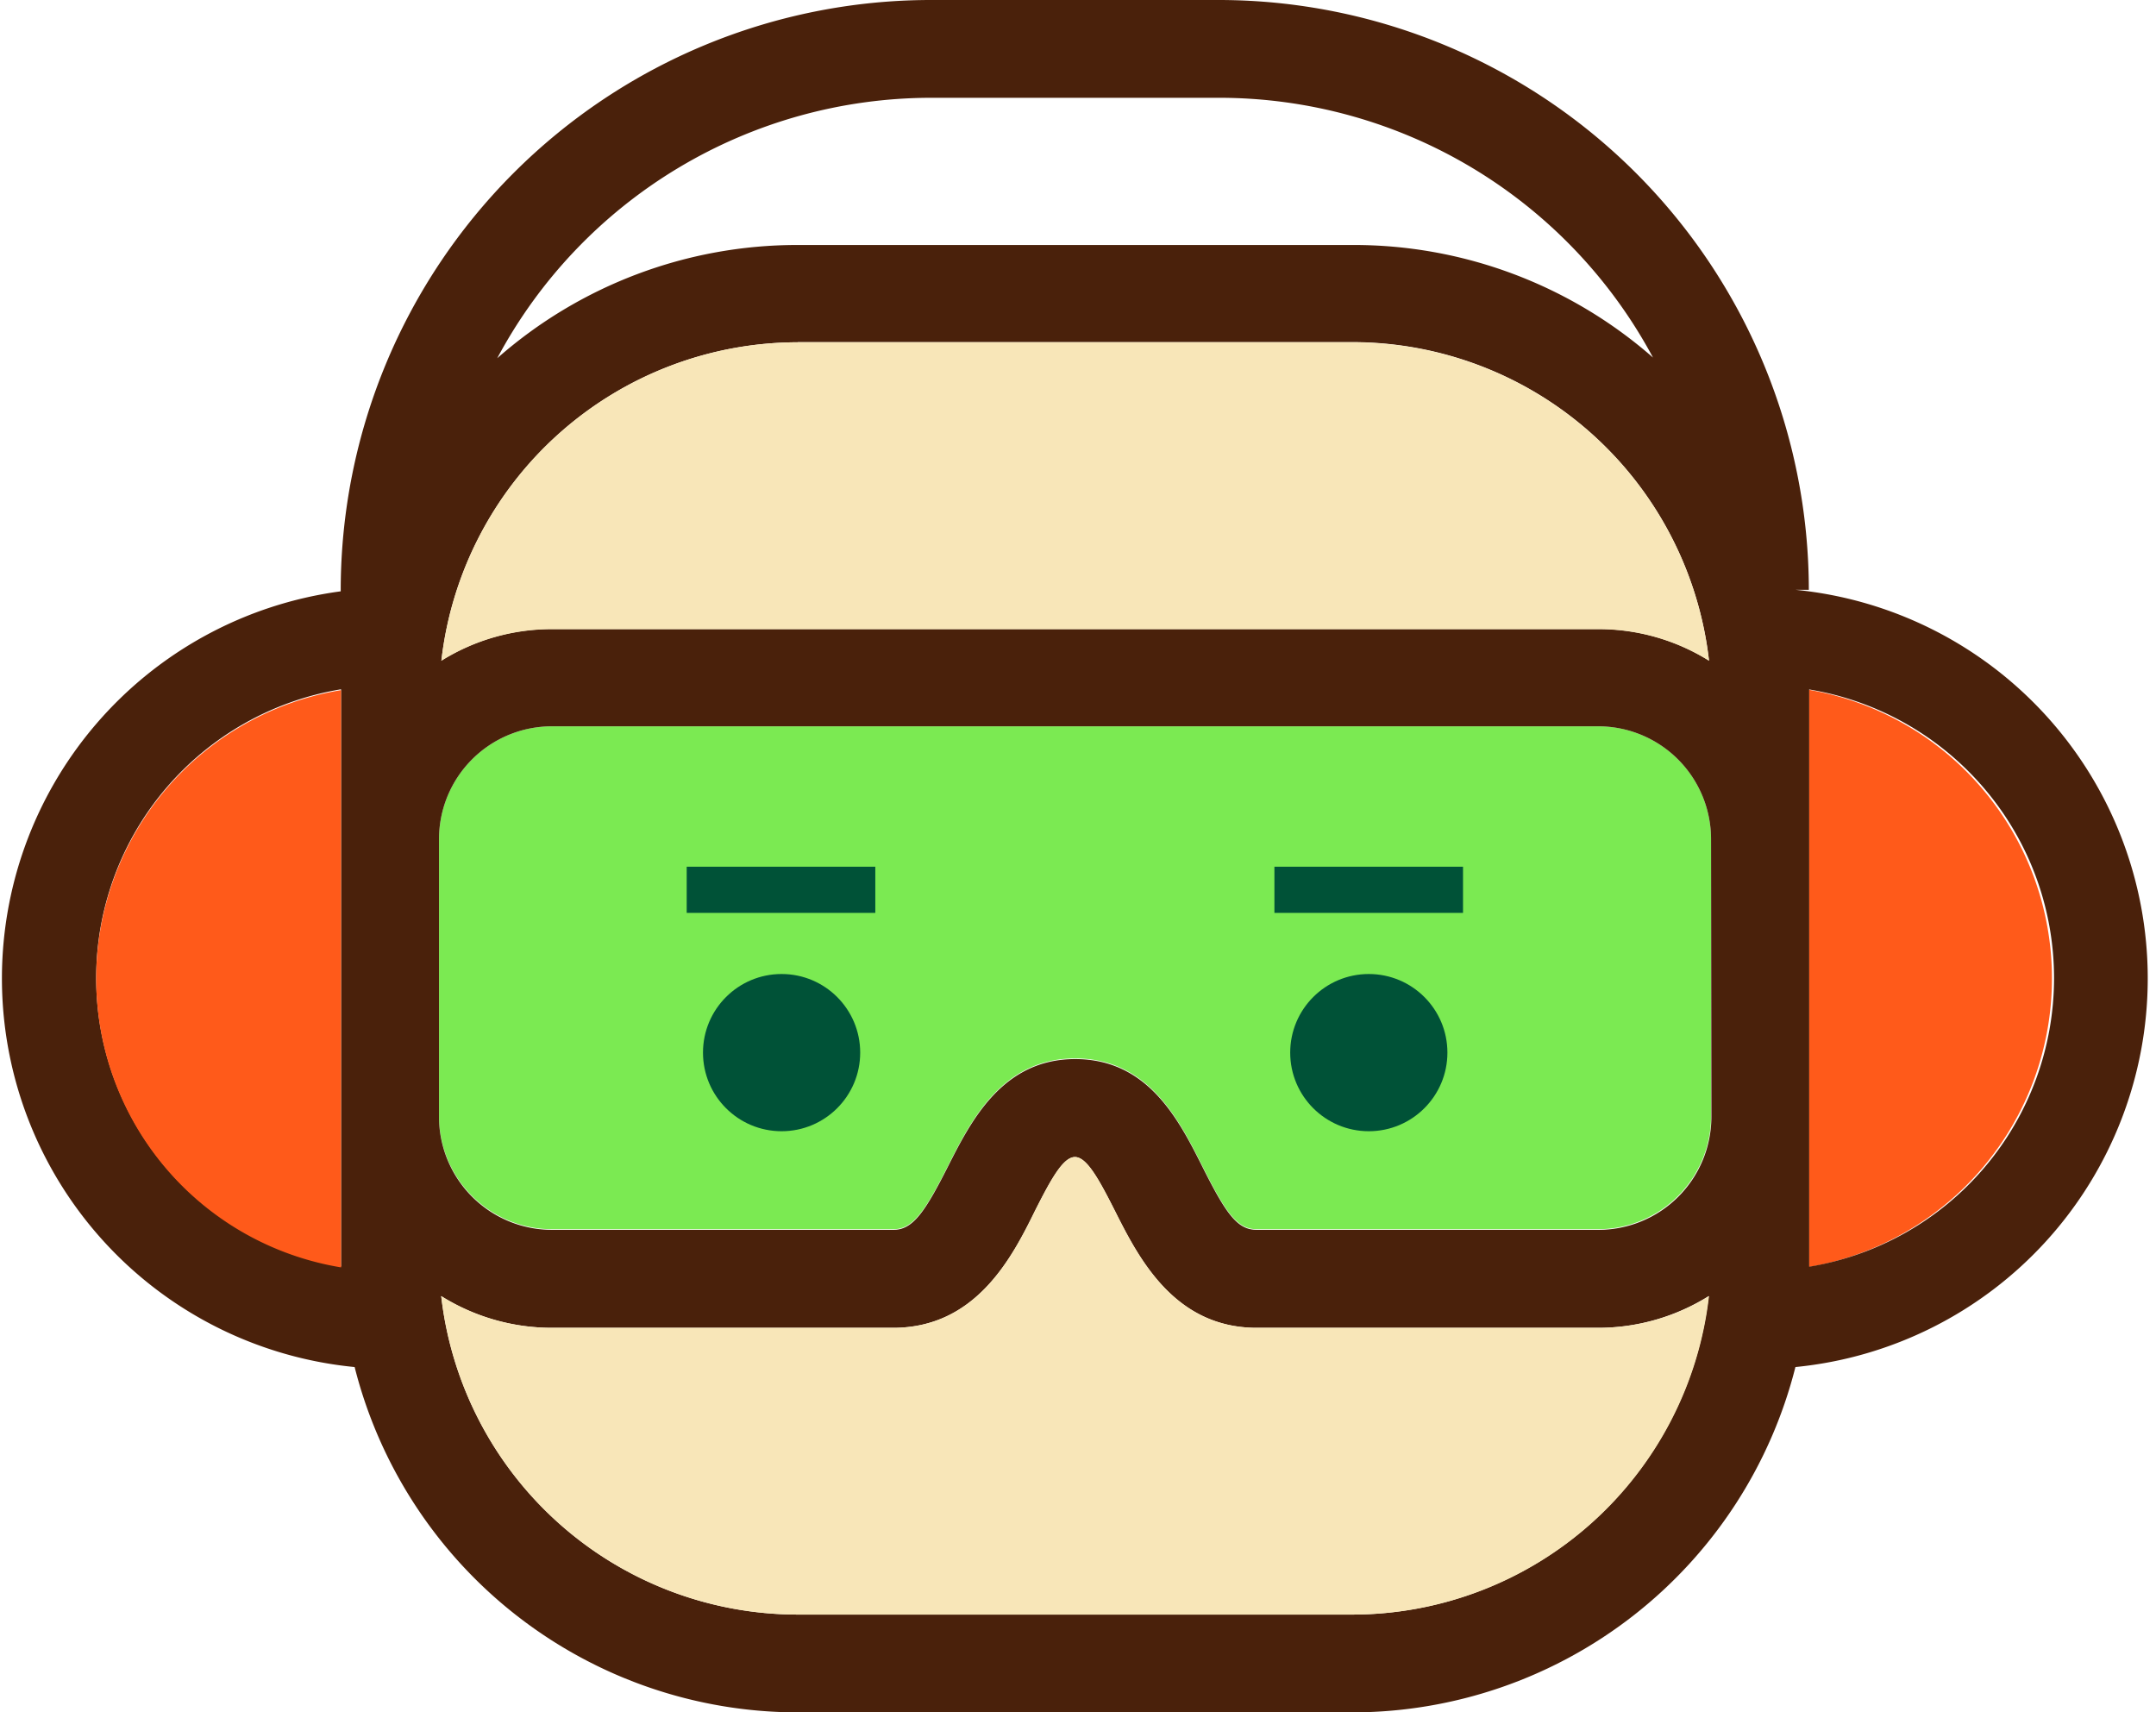
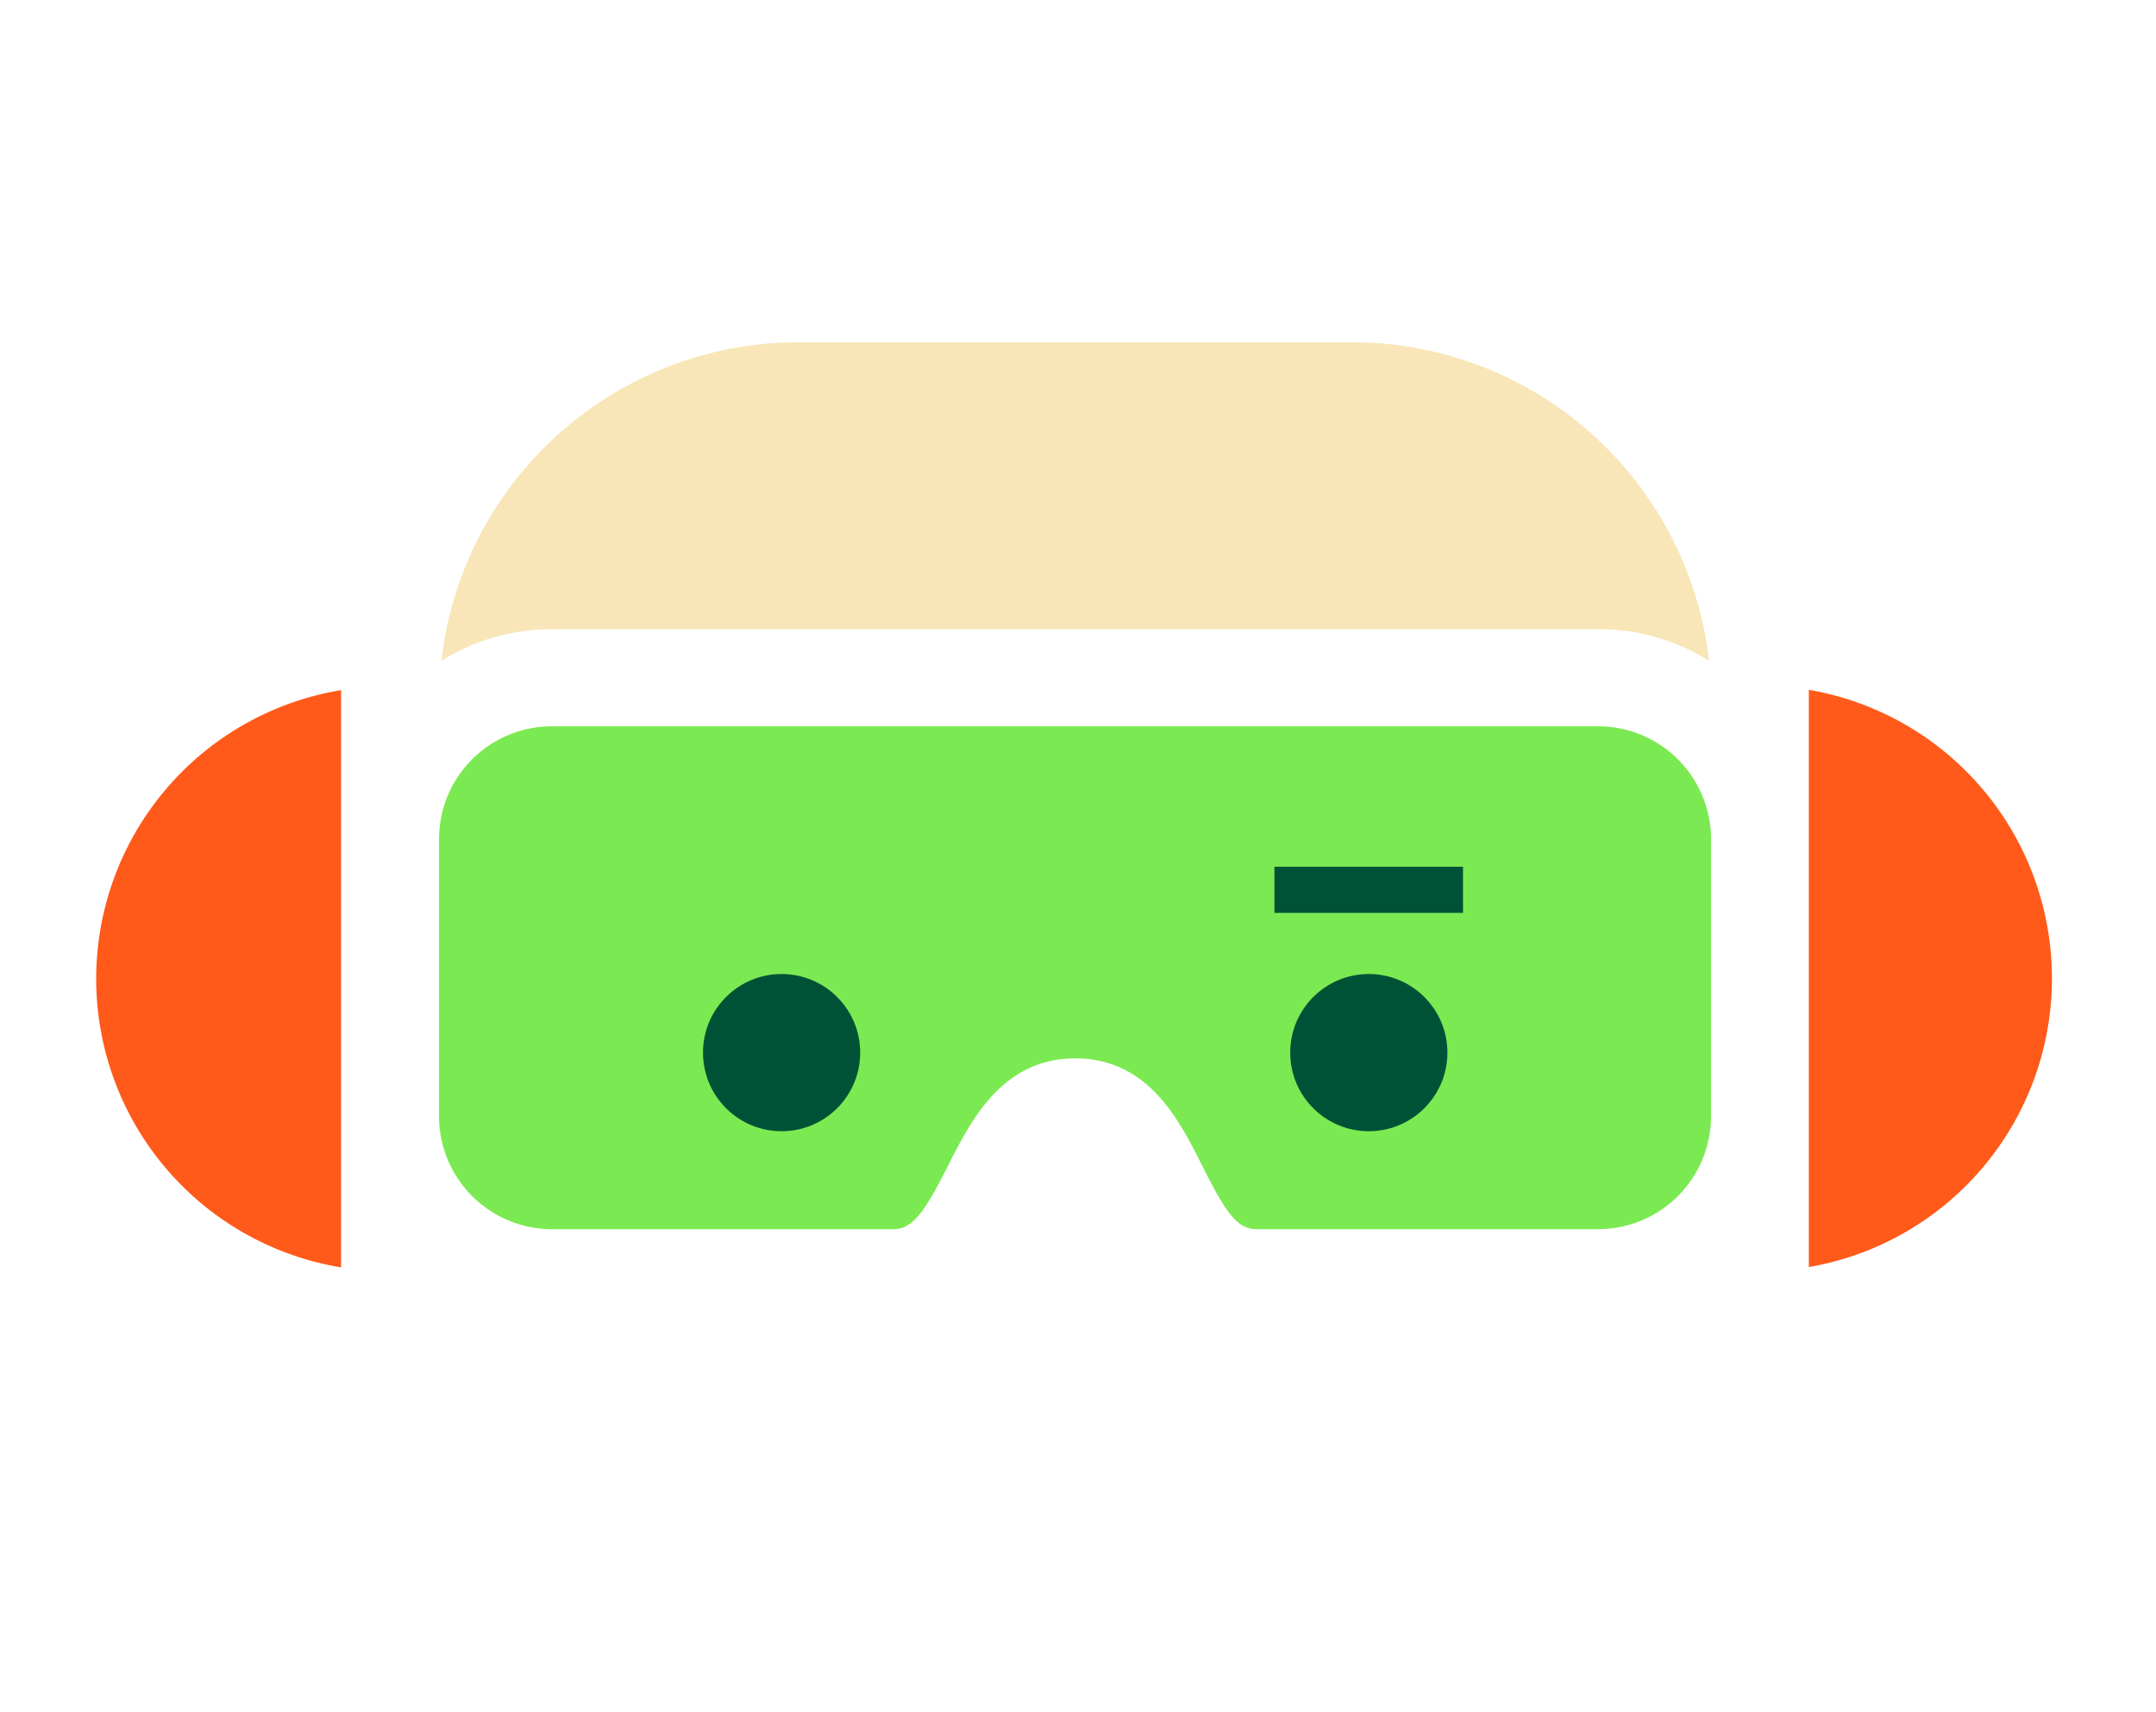
<svg xmlns="http://www.w3.org/2000/svg" id="Layer_1" data-name="Layer 1" viewBox="0 0 127 100.86">
  <defs>
    <style>.cls-1{fill:#4a210b;}.cls-2{fill:#ff5a1a;}.cls-3{fill:#7bea52;}.cls-4{fill:#f8e6b8;}.cls-5{fill:#005237;}</style>
  </defs>
  <title>logo no highlights</title>
  <path class="cls-2" d="M273.2,407.2a17.24,17.24,0,0,1-14.32,17v-34A17.24,17.24,0,0,1,273.2,407.2Z" transform="translate(-152.33 -349.57)" />
  <path class="cls-3" d="M253.12,399v16.32a6.66,6.66,0,0,1-6.65,6.65H226.36c-1.14,0-1.8-.92-3.2-3.71s-3.21-6.35-7.5-6.35-6.14,3.66-7.5,6.35-2.07,3.71-3.2,3.71H184.84a6.66,6.66,0,0,1-6.65-6.65V399a6.65,6.65,0,0,1,6.65-6.65h61.63A6.65,6.65,0,0,1,253.12,399Z" transform="translate(-152.33 -349.57)" />
-   <path class="cls-1" d="M258.11,384.31h.77a34.78,34.78,0,0,0-34.74-34.74h-17a34.78,34.78,0,0,0-34.74,34.74v.09a23,23,0,0,0,.82,45.69,26.94,26.94,0,0,0,26.09,20.34H232a26.94,26.94,0,0,0,26.09-20.34,23,23,0,0,0,0-45.78Zm-85.69,39.86a17.23,17.23,0,0,1,0-34Zm34.74-68.84h17a29,29,0,0,1,25.54,15.3A26.75,26.75,0,0,0,232,364H199.32a26.75,26.75,0,0,0-17.7,6.67A29,29,0,0,1,207.16,355.33Zm-7.84,14.39H232a21.16,21.16,0,0,1,21,18.76,12.28,12.28,0,0,0-6.51-1.86H184.84a12.28,12.28,0,0,0-6.51,1.86A21.16,21.16,0,0,1,199.32,369.73ZM232,444.67H199.32a21.16,21.16,0,0,1-21-18.76,12.28,12.28,0,0,0,6.51,1.87h20.11c4.87,0,7-4.13,8.35-6.88.94-1.86,1.66-3.18,2.36-3.18s1.42,1.32,2.36,3.18c1.38,2.74,3.48,6.88,8.35,6.88h20.11a12.28,12.28,0,0,0,6.51-1.87A21.16,21.16,0,0,1,232,444.67Zm21.14-29.31a6.66,6.66,0,0,1-6.65,6.65H226.36c-1.14,0-1.8-.92-3.2-3.71s-3.21-6.35-7.5-6.35-6.14,3.66-7.5,6.35-2.07,3.71-3.2,3.71H184.84a6.66,6.66,0,0,1-6.65-6.65V399a6.65,6.65,0,0,1,6.65-6.65h61.63a6.65,6.65,0,0,1,6.65,6.65Zm5.76,8.82v-34a17.23,17.23,0,0,1,0,34Z" transform="translate(-152.33 -349.57)" />
-   <path class="cls-4" d="M253,425.91a21.16,21.16,0,0,1-21,18.76H199.32a21.16,21.16,0,0,1-21-18.76,12.28,12.28,0,0,0,6.51,1.87h20.11c4.87,0,7-4.13,8.35-6.88.94-1.86,1.66-3.18,2.36-3.18s1.42,1.32,2.36,3.18c1.38,2.74,3.48,6.88,8.35,6.88h20.11A12.28,12.28,0,0,0,253,425.91Z" transform="translate(-152.33 -349.57)" />
  <path class="cls-4" d="M253,388.49a12.28,12.28,0,0,0-6.51-1.86H184.84a12.28,12.28,0,0,0-6.51,1.86,21.16,21.16,0,0,1,21-18.76H232A21.16,21.16,0,0,1,253,388.49Z" transform="translate(-152.33 -349.57)" />
  <path class="cls-2" d="M172.42,390.22v34a17.23,17.23,0,0,1,0-34Z" transform="translate(-152.33 -349.57)" />
  <circle class="cls-5" cx="46.04" cy="62" r="4.63" />
  <circle class="cls-5" cx="80.63" cy="62" r="4.63" />
-   <rect class="cls-5" x="40.45" y="51.05" width="11.11" height="2.72" />
  <rect class="cls-5" x="75.07" y="51.05" width="11.11" height="2.72" />
</svg>